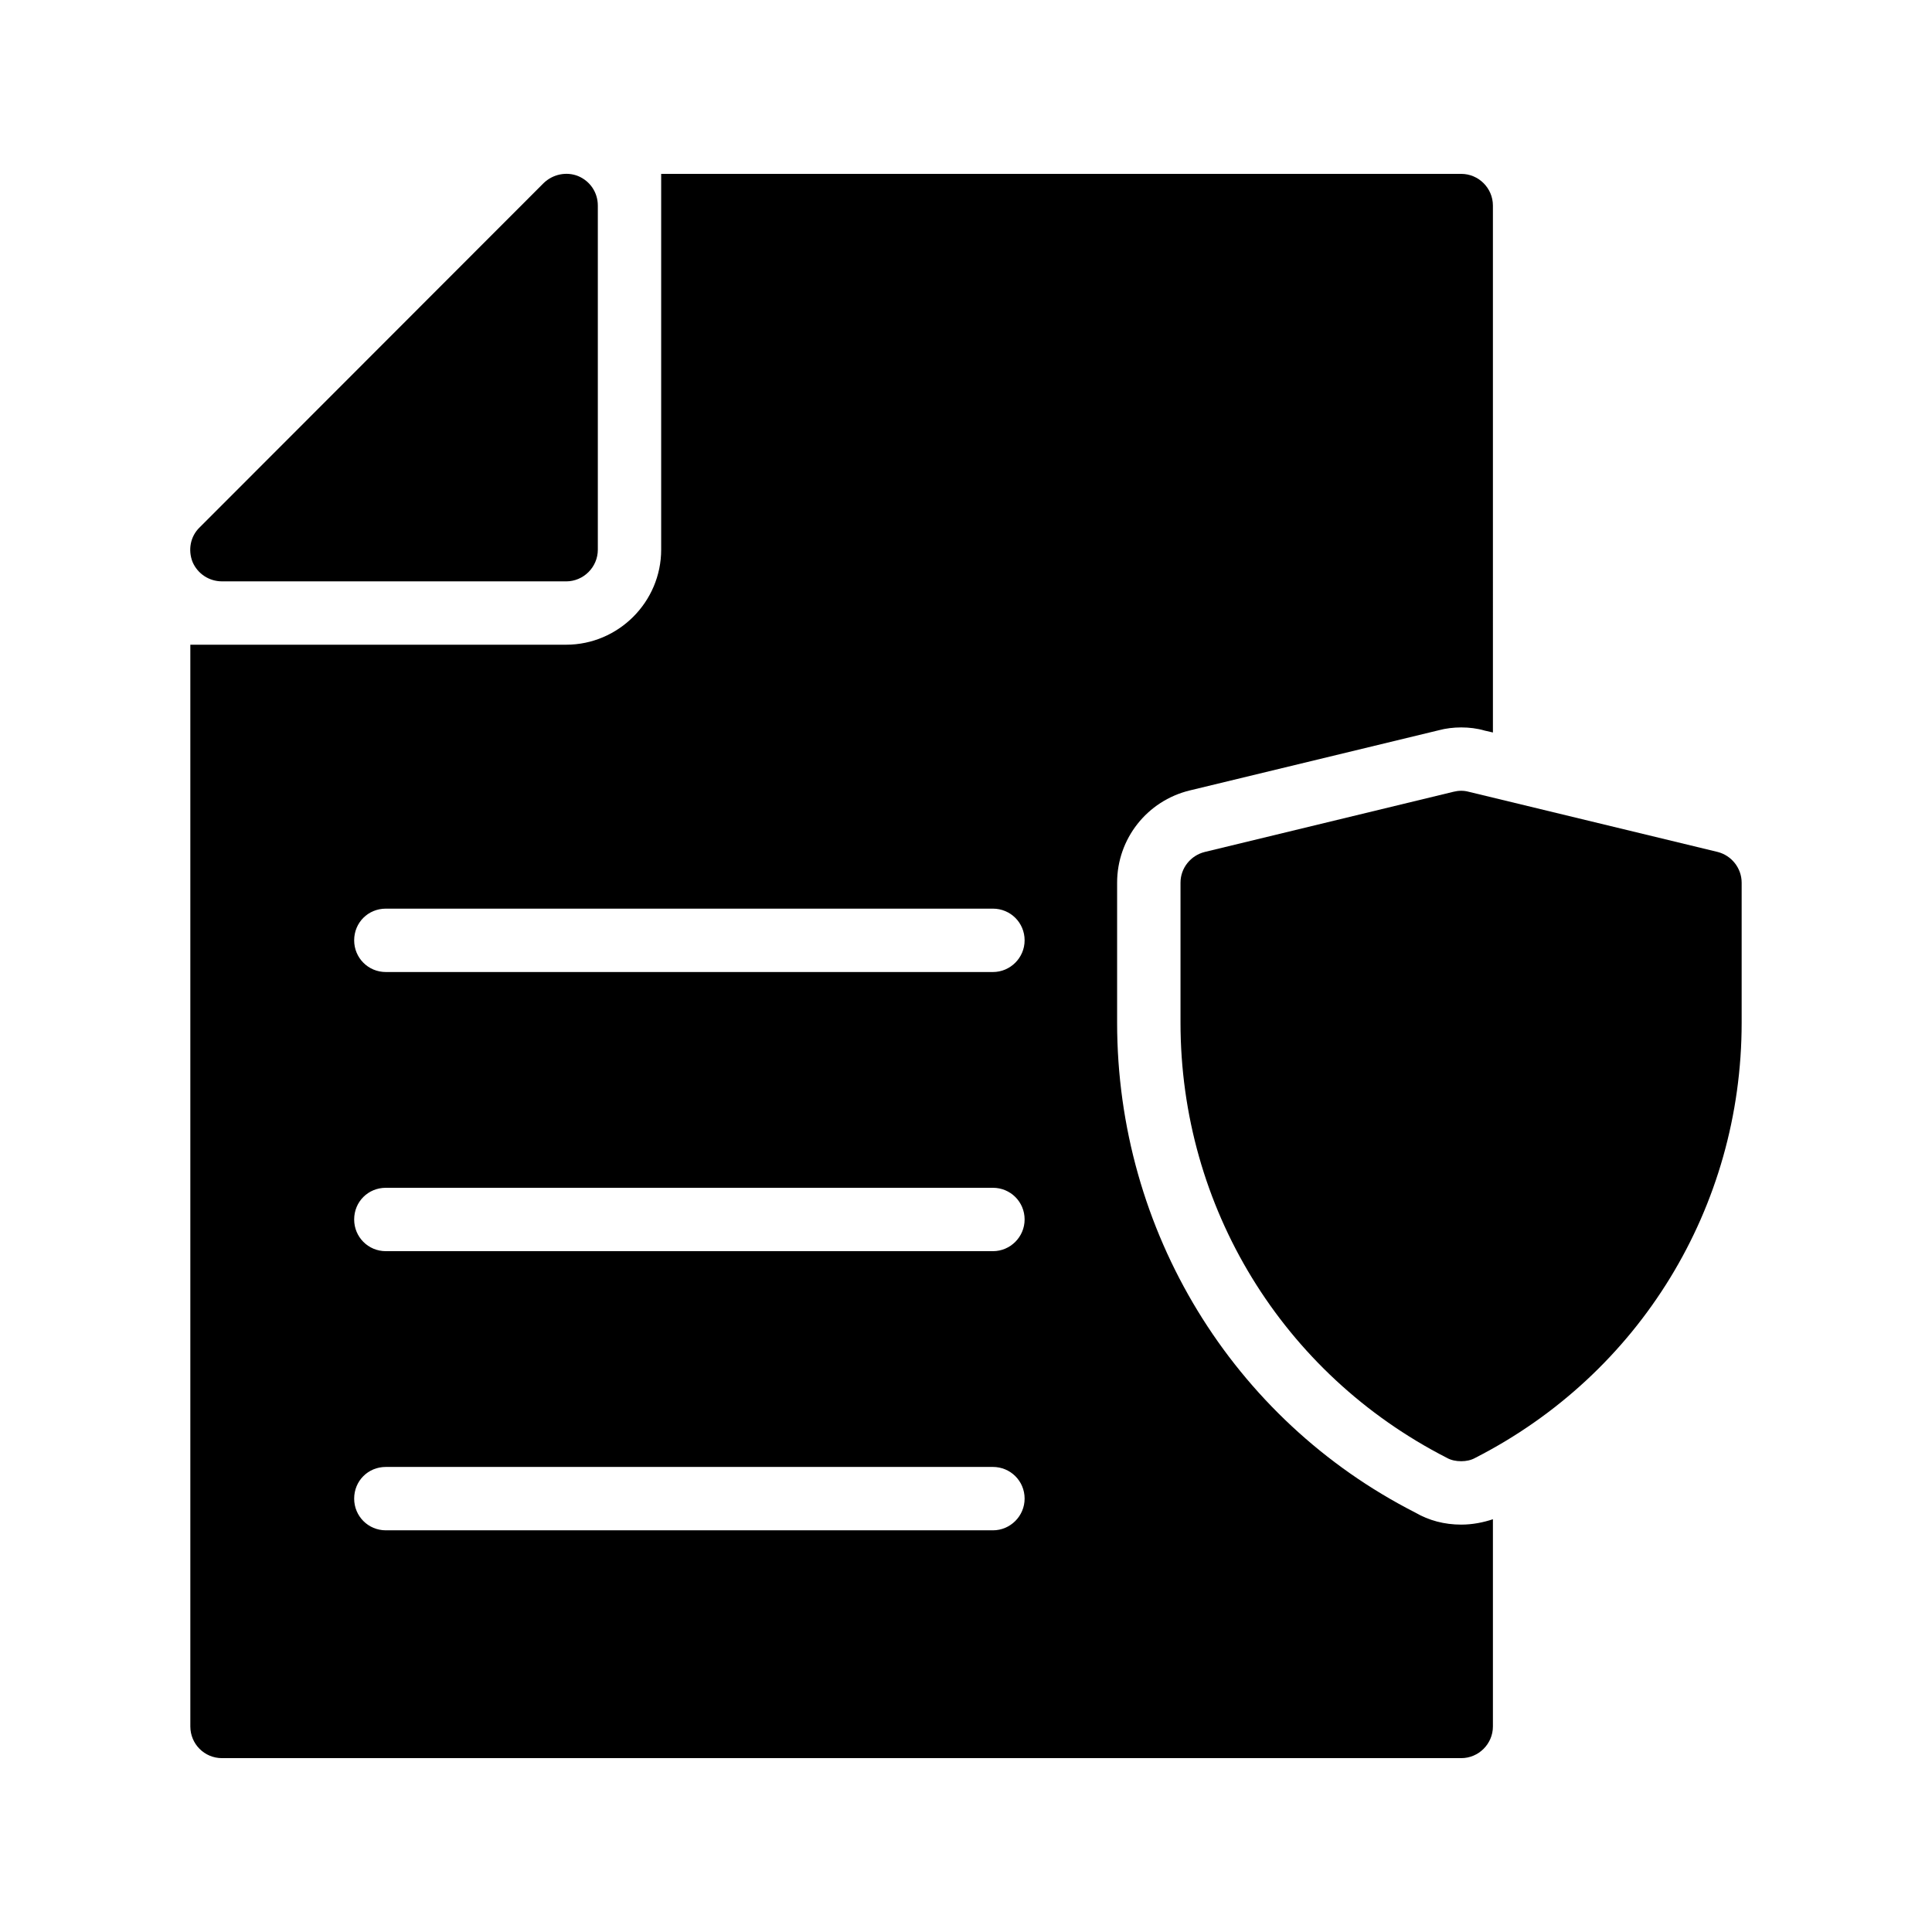
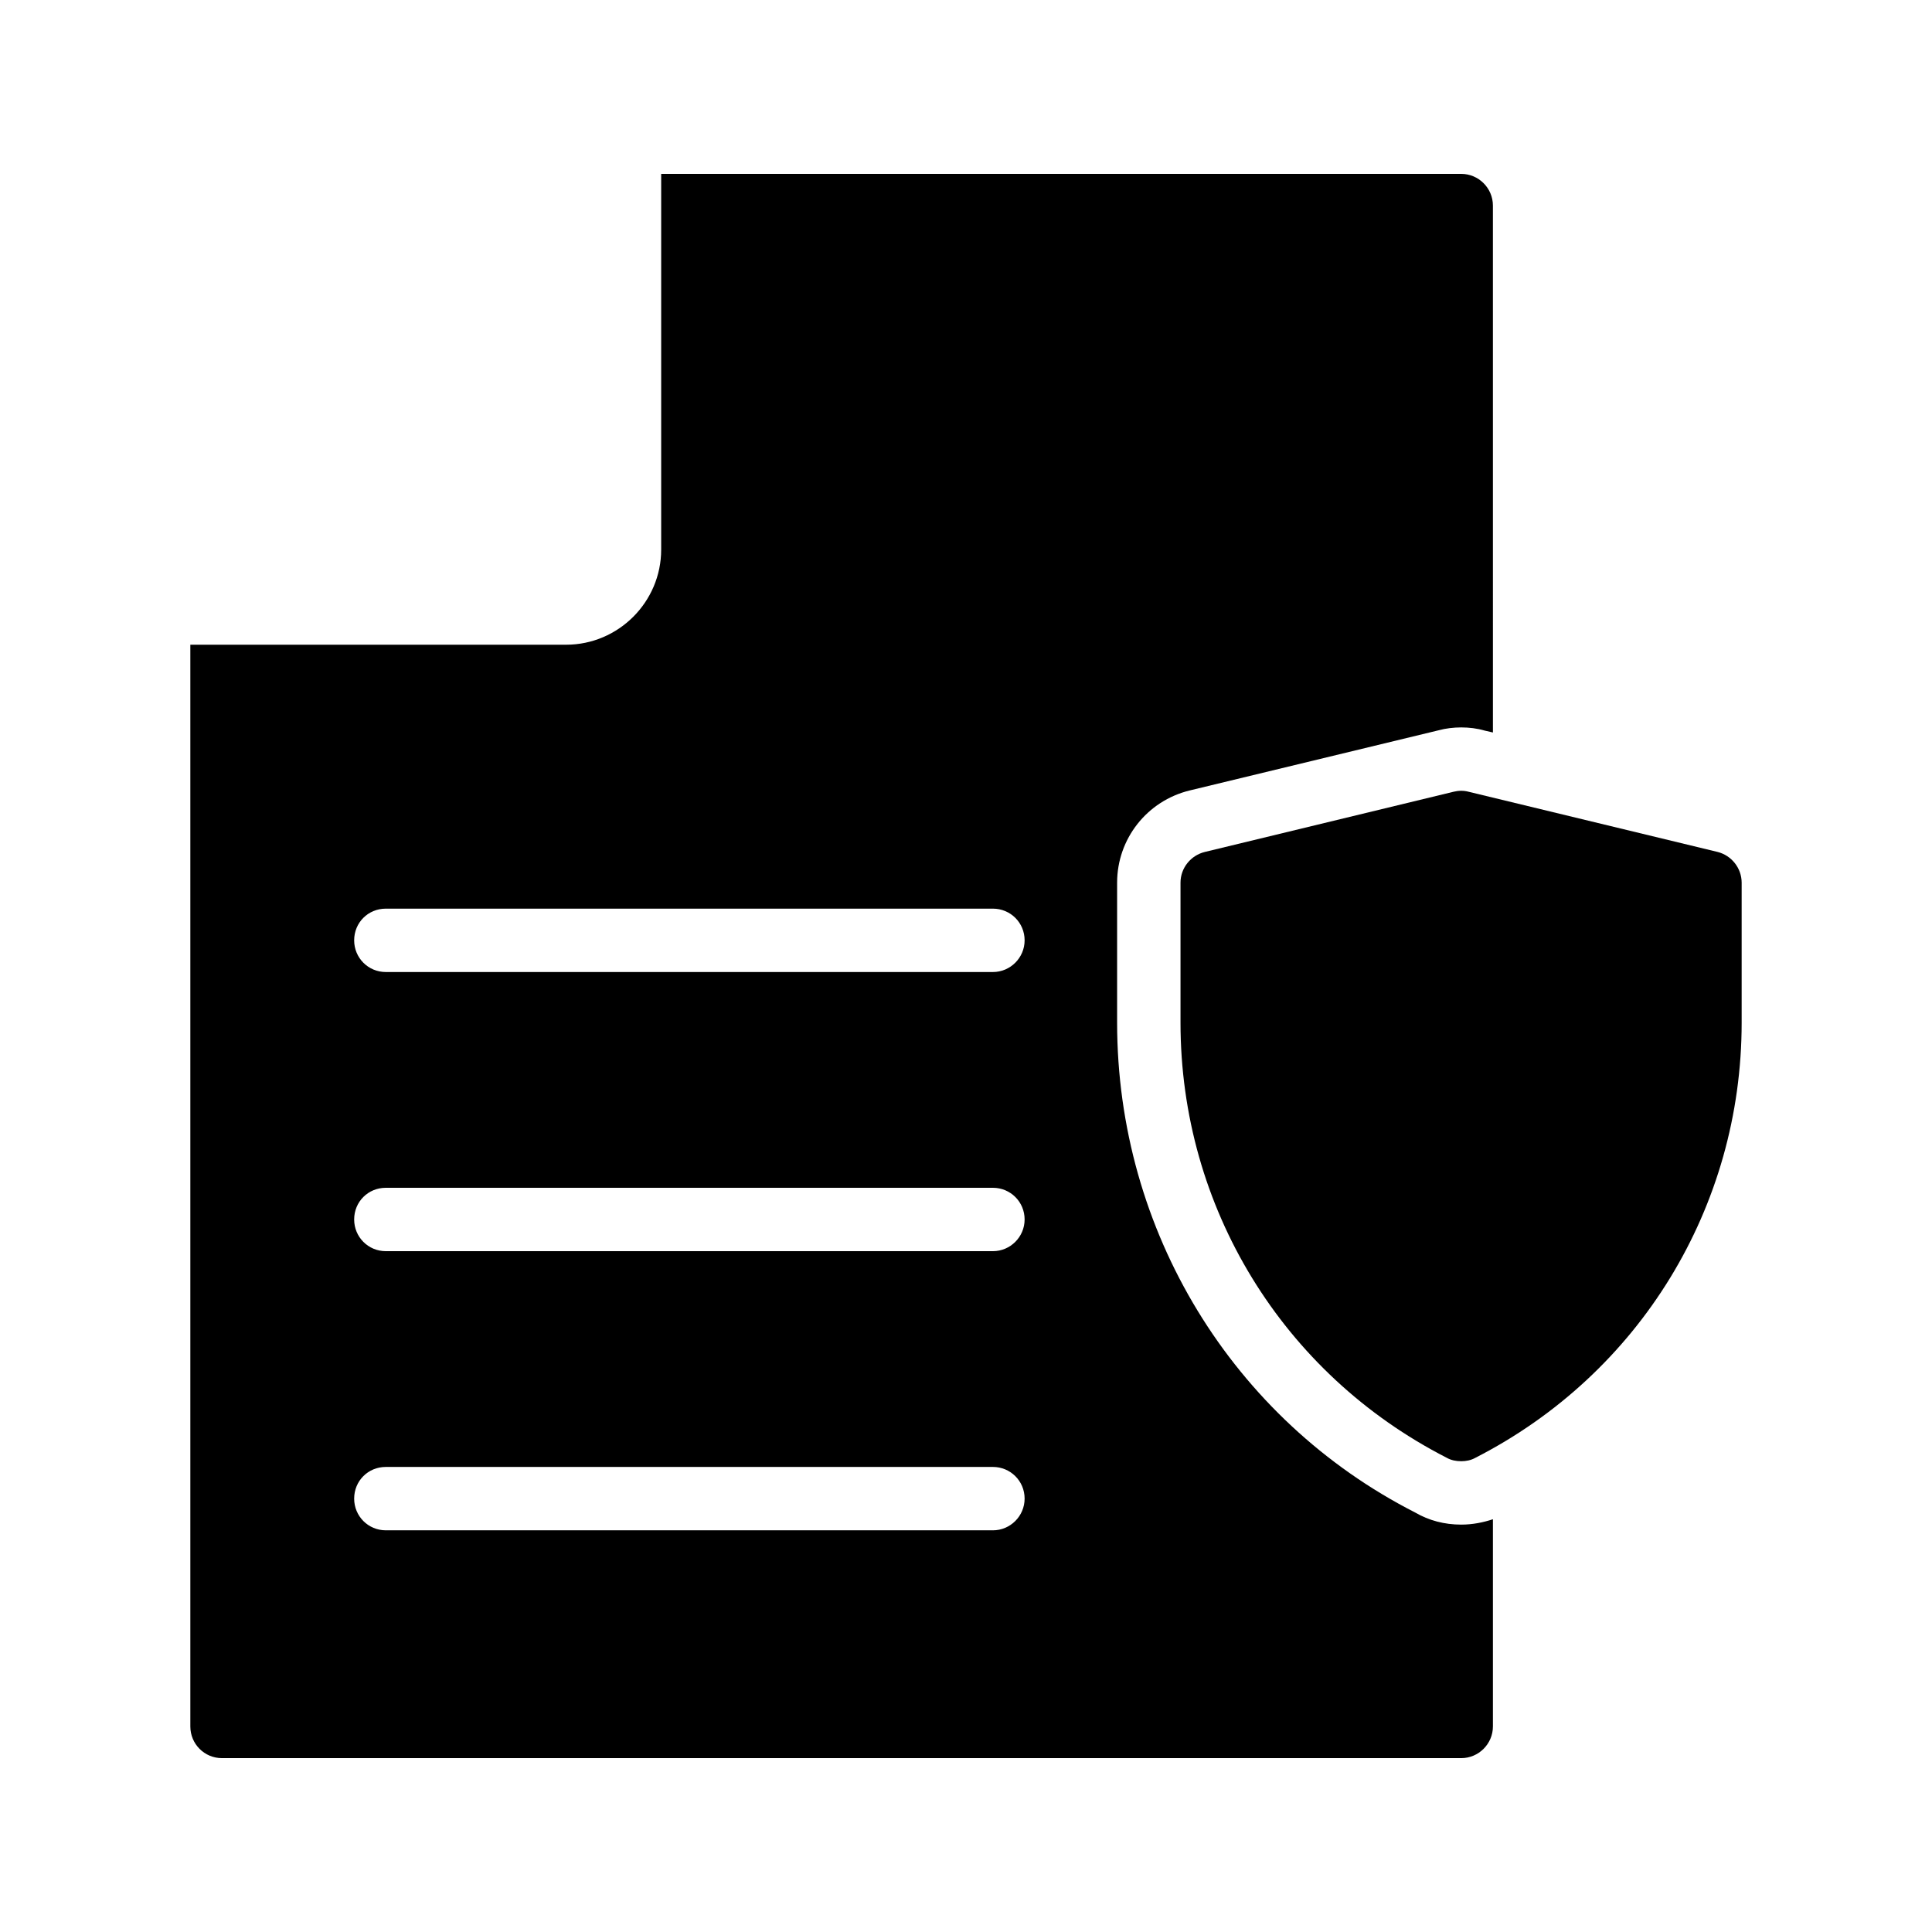
<svg xmlns="http://www.w3.org/2000/svg" fill="#000000" width="800px" height="800px" version="1.1" viewBox="144 144 512 512">
  <g>
    <path d="m459.28 353.48 66-15.953c1.848-0.504 3.945-0.754 5.961-0.754 2.098 0 4.199 0.25 6.215 0.84l2.184 0.504-0.004-139.64c0-4.617-3.777-8.398-8.398-8.398h-212.02v99.586c0 13.855-11.336 25.191-25.191 25.191h-99.586v286.67c0 4.617 3.695 8.398 8.398 8.398h328.4c4.617 0 8.398-3.777 8.398-8.398v-54.914c-2.519 0.84-5.375 1.426-8.398 1.426-4.449 0-8.566-1.09-12.176-3.191-48.449-24.688-79.016-74.648-79.016-129.82v-37.113c0-11.586 7.894-21.664 19.23-24.434zm-52.145 196.07h-160.88c-4.703 0-8.398-3.777-8.398-8.398 0-4.703 3.695-8.398 8.398-8.398h160.88c4.617 0 8.398 3.695 8.398 8.398-0.004 4.617-3.781 8.398-8.398 8.398zm0-73.977h-160.88c-4.703 0-8.398-3.777-8.398-8.398 0-4.703 3.695-8.398 8.398-8.398h160.88c4.617 0 8.398 3.695 8.398 8.398-0.004 4.621-3.781 8.398-8.398 8.398zm0-73.977h-160.88c-4.703 0-8.398-3.777-8.398-8.398 0-4.703 3.695-8.398 8.398-8.398h160.88c4.617 0 8.398 3.695 8.398 8.398-0.004 4.621-3.781 8.398-8.398 8.398z" />
-     <path d="m302.43 198.48v91.191c0 4.617-3.777 8.398-8.398 8.398l-91.188-0.004c-3.441 0-6.465-2.016-7.809-5.121-1.258-3.191-0.586-6.801 1.848-9.152l91.191-91.277c2.434-2.352 6.047-3.106 9.152-1.848 3.191 1.344 5.203 4.367 5.203 7.812z" />
    <path d="m599.17 369.77-66-15.953c-1.258-0.336-2.602-0.336-3.945 0l-65.914 15.953c-3.777 0.922-6.465 4.281-6.465 8.145v37.113c0 48.871 27.039 93.035 70.535 115.29 1.176 0.672 2.519 0.922 3.863 0.922 1.258 0 2.602-0.25 3.777-0.922 43.496-22.25 70.535-66.418 70.535-115.29v-37.113c-0.004-3.863-2.691-7.219-6.387-8.145z" />
  </g>
</svg>